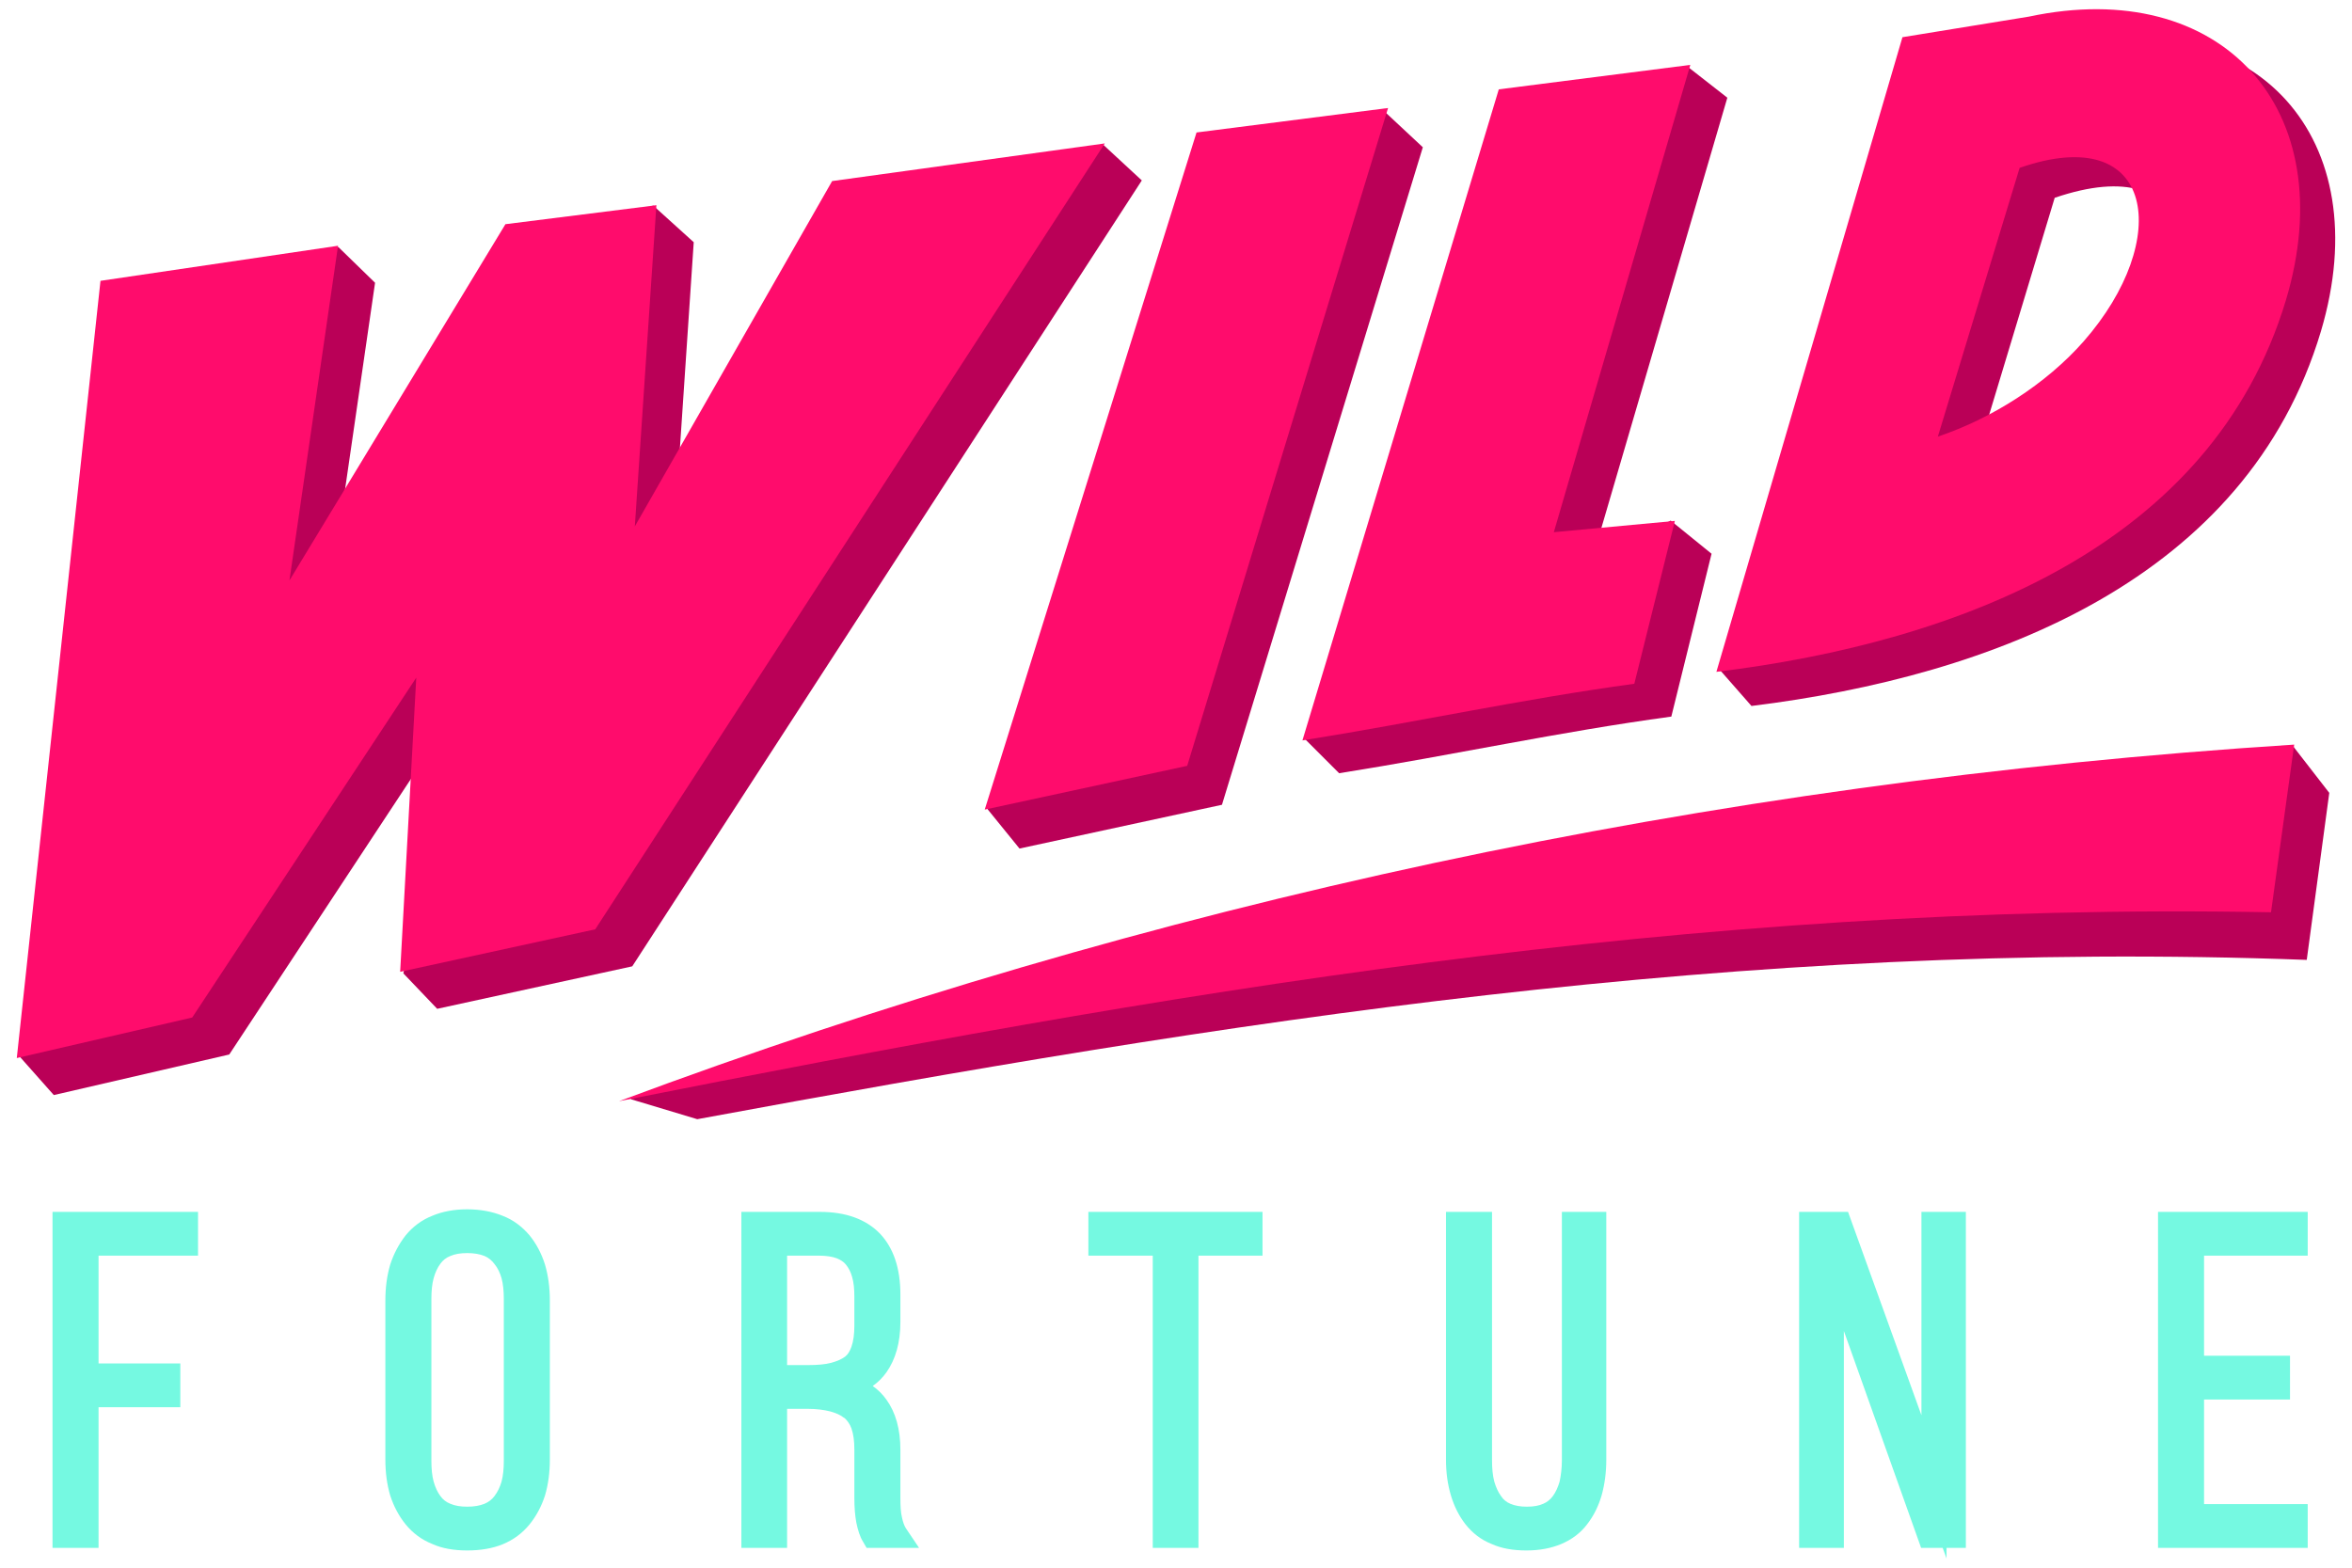
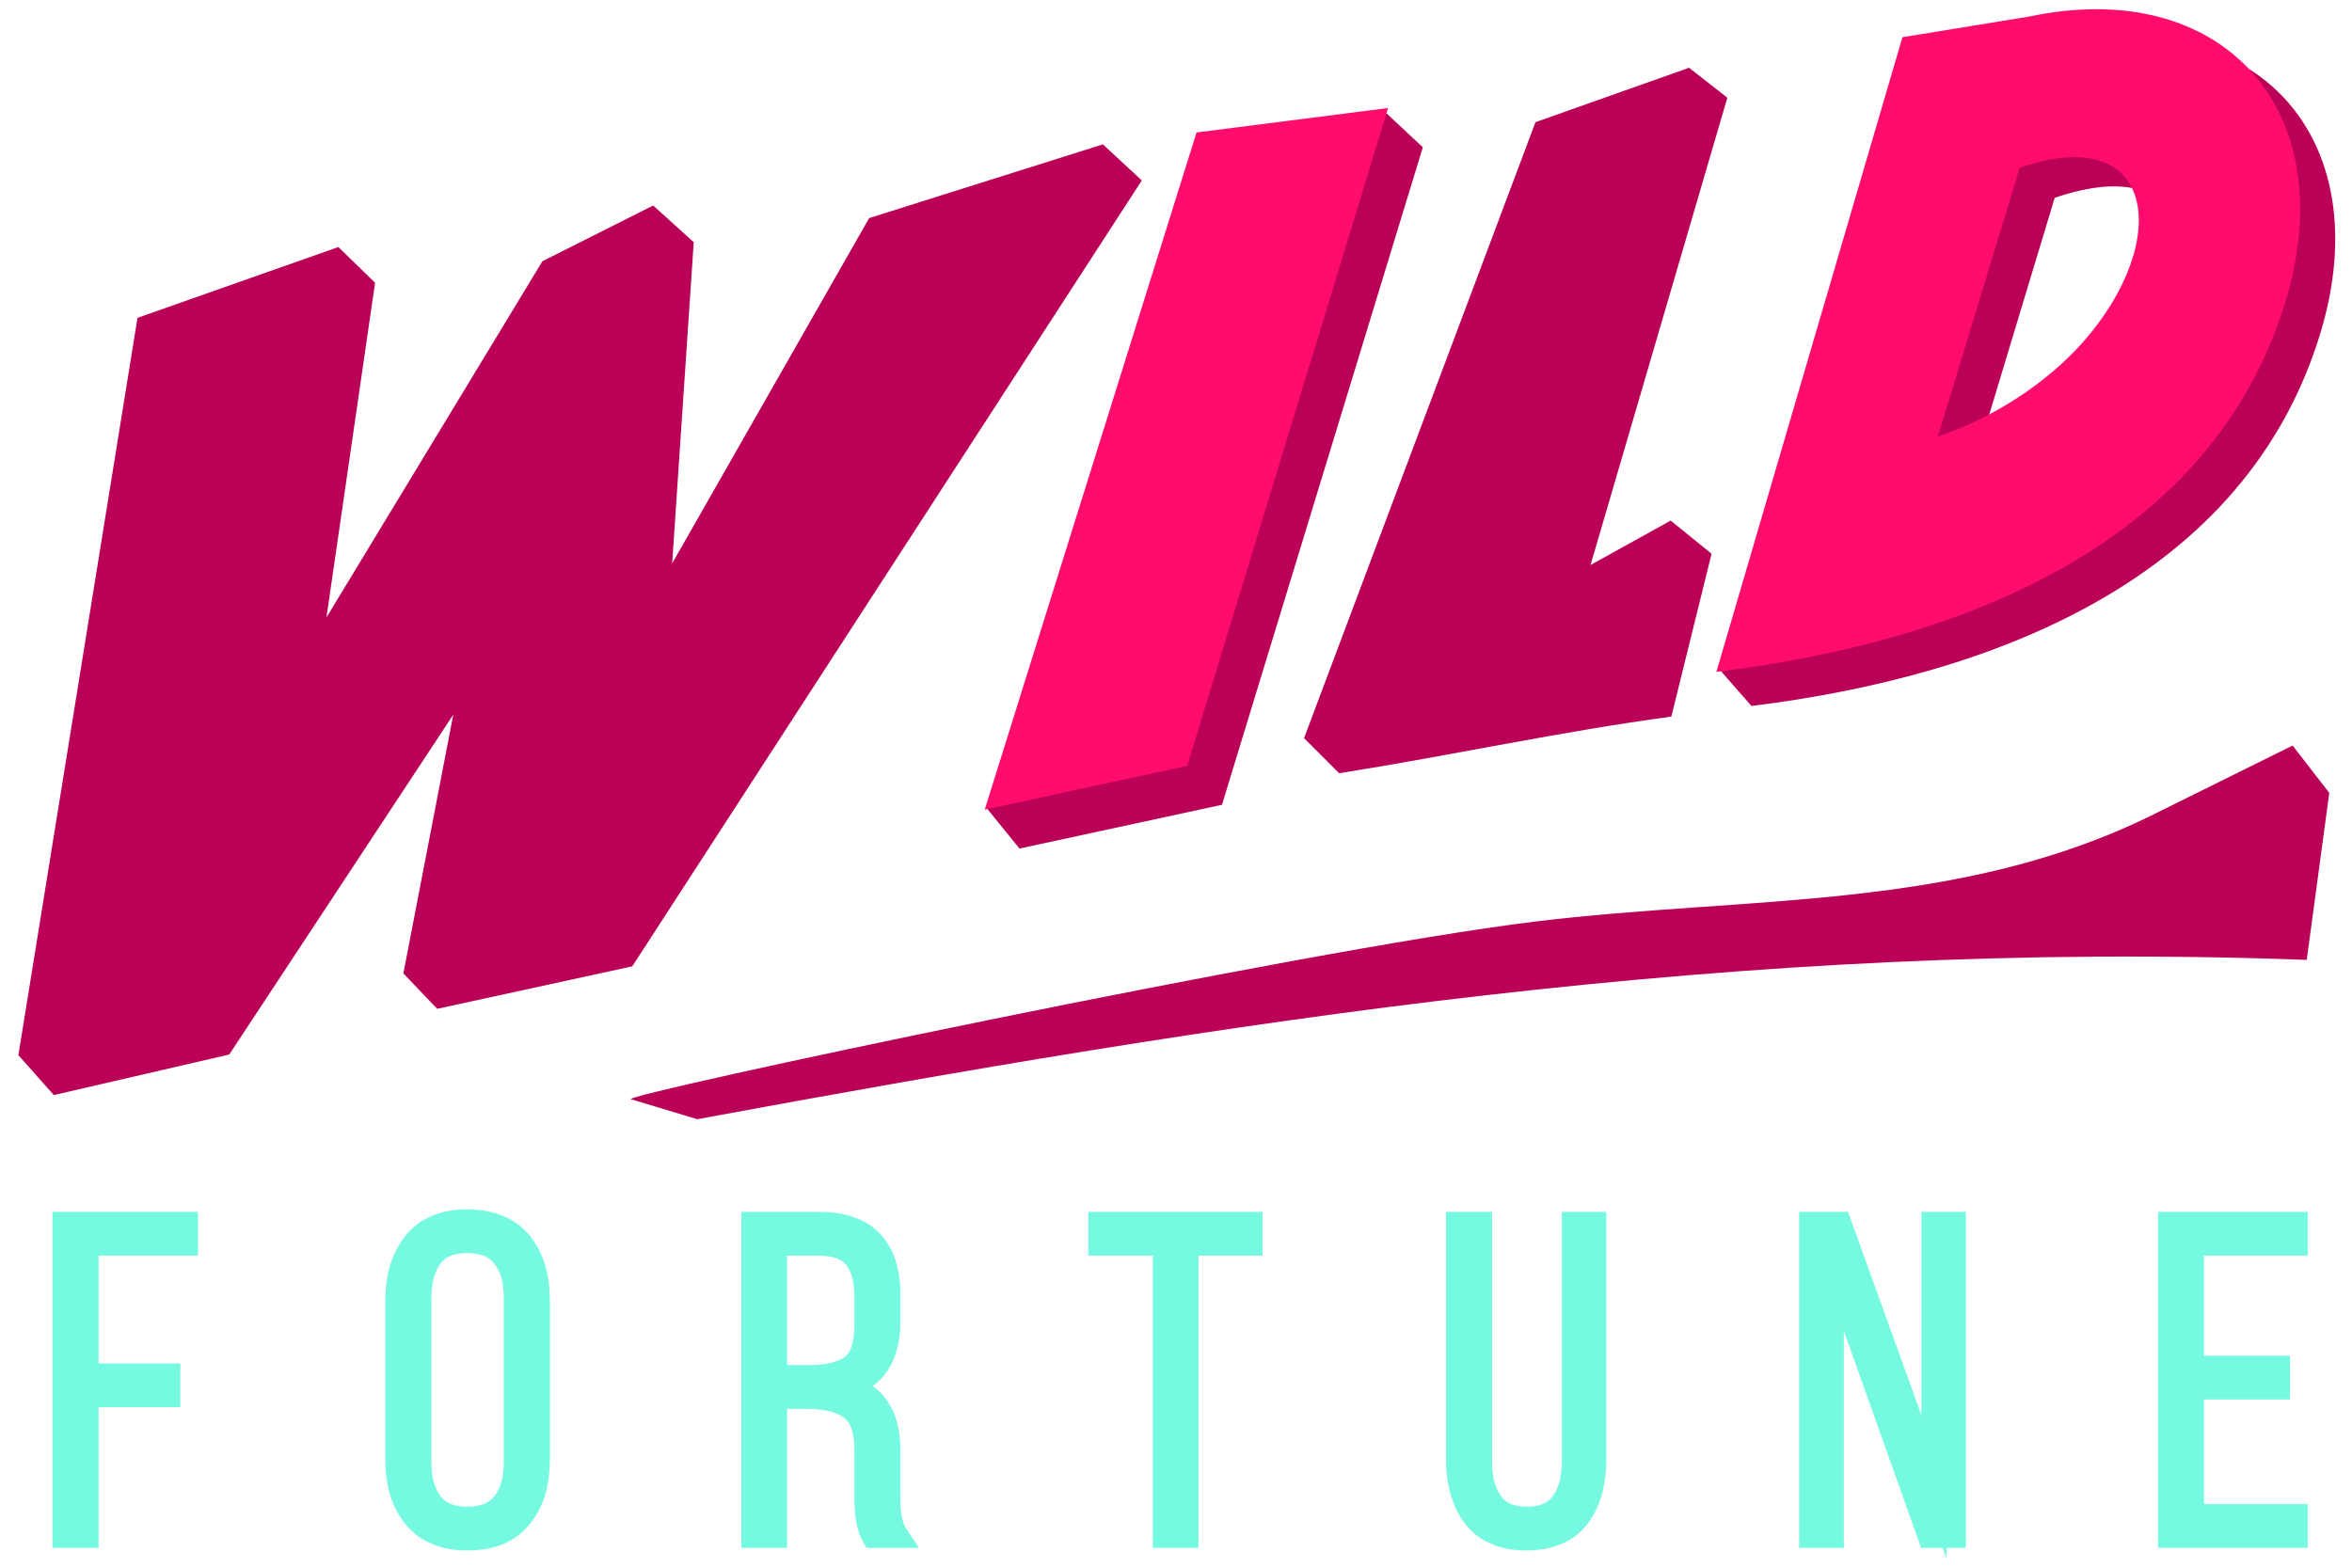
<svg xmlns="http://www.w3.org/2000/svg" xmlns:ns1="http://sodipodi.sourceforge.net/DTD/sodipodi-0.dtd" xmlns:ns2="http://www.inkscape.org/namespaces/inkscape" xml:space="preserve" width="1200mm" height="800mm" version="1.1" style="clip-rule:evenodd;fill-rule:evenodd;image-rendering:optimizeQuality;shape-rendering:geometricPrecision;text-rendering:geometricPrecision" viewBox="0 0 106129.88 70753.799" id="svg76" ns1:docname="logo_W_F.svg" ns2:version="1.0.1 (3bc2e813f5, 2020-09-07)">
  <ns1:namedview pagecolor="#ffffff" bordercolor="#666666" borderopacity="1" objecttolerance="10" gridtolerance="10" guidetolerance="10" ns2:pageopacity="0" ns2:pageshadow="2" ns2:window-width="2291" ns2:window-height="1245" id="namedview78" showgrid="false" ns2:zoom="0.20878304" ns2:cx="2216.4942" ns2:cy="1836.6481" ns2:window-x="441" ns2:window-y="228" ns2:window-maximized="0" ns2:current-layer="svg76" />
  <defs id="defs48">
    <style type="text/css" id="style46">
   
    .fil0 {fill:#BA0057}
    .fil1 {fill:#FF0C6C}
    .fil2 {fill:black;fill-rule:nonzero}
    .fil3 {fill:#75F9E1;fill-rule:nonzero}
   
  </style>
  </defs>
  <g id="Wild_fortune_casino" transform="matrix(14.525,0,0,14.525,757.316,415.75)" ns2:label="wildfortune">
    <path class="fil0" d="m 2114,3449 -206,-62 c -40,-12 2079,-463 2808,-552 664,-81 1316,-32 1922,-333 l 432,-214 114,147 -70,519 c -1763,-66 -3364,193 -5000,495 z" id="path51" />
    <path class="fil0" d="m 5967,176 -678,1875 100,114 C 6142,2072 6928,1770 7158,1001 7337,400 6957,-17 6360,112 Z m 577,953 c -117,134 -300,242 -467,298 l 254,-841 c 451,-154 491,224 213,543 z" id="path53" />
    <path class="fil0" d="m 4718,351 -719,1914 109,109 c 359,-57 679,-128 1032,-176 l 125,-506 -127,-103 -249,138 425,-1452 -119,-93 z" id="path55" />
    <polygon class="fil0" points="3744,2472 4368,429 4247,316 3773,504 3016,2486 3115,2608 " id="polygon57" />
    <polygon class="fil0" points="3374,420 2648,649 2036,1722 2103,724 1977,610 1633,783 962,1890 1113,850 999,739 375,959 5,3250 115,3374 660,3248 1356,2192 1201,2996 1306,3106 1912,2974 3495,532 " id="polygon59" />
-     <polygon class="fil1" points="1987,609 1518,668 847,1775 998,735 260,844 0,3259 545,3133 1241,2077 1191,2991 1797,2859 3380,417 2533,534 1920,1607 " id="polygon61" />
    <polygon class="fil1" points="3007,2487 3636,2351 4260,307 3665,383 " id="polygon63" />
-     <path class="fil1" d="m 4604,249 -610,2023 c 358,-57 679,-128 1031,-176 l 126,-506 -376,35 424,-1452 z" id="path65" />
    <path class="fil1" d="M 5858,87 5280,2059 C 6033,1967 6819,1667 7049,905 7228,309 6848,-104 6251,23 Z m 563,945 c -117,133 -286,240 -453,296 l 254,-835 c 422,-147 476,223 199,539 z" id="path67" />
-     <path class="fil1" d="M 1871,3393 C 3516,2779 5247,2402 7075,2285 l -72,521 c -1810,-34 -3453,254 -5132,587 z" id="path69" />
    <path class="fil2" d="m 150,4742 v -966 h 374 v 58 H 215 v 413 h 254 v 58 H 215 v 437 z m 1034,-236 v -493 c 0,-75 18,-134 54,-178 36,-45 90,-67 161,-67 73,0 127,22 164,67 36,44 54,103 54,178 v 493 c 0,74 -18,134 -54,178 -37,44 -91,66 -164,66 -71,0 -125,-22 -161,-66 -36,-44 -54,-104 -54,-178 z m 65,4 c 0,56 12,101 36,133 24,33 62,49 114,49 53,0 92,-16 116,-49 25,-33 37,-77 37,-133 v -502 c 0,-56 -12,-100 -37,-133 -24,-33 -63,-49 -116,-49 -52,0 -90,16 -114,49 -24,32 -36,77 -36,133 z m 1041,232 v -966 h 205 c 140,0 211,73 211,218 v 85 c 0,111 -48,178 -143,199 95,21 143,87 143,198 v 150 c 0,54 8,92 24,116 h -68 c -14,-24 -21,-62 -21,-116 v -151 c 0,-61 -15,-104 -47,-128 -31,-25 -76,-37 -137,-37 h -103 v 432 z m 64,-490 h 105 c 62,0 108,-11 137,-35 30,-23 45,-65 45,-126 v -91 c 0,-54 -12,-95 -35,-124 -23,-28 -61,-42 -113,-42 h -139 z m 1014,-418 v -58 h 463 v 58 h -199 v 908 h -64 v -908 z m 1111,672 v -730 h 65 v 733 c 0,56 11,101 35,134 23,33 61,49 112,49 52,0 89,-16 113,-49 23,-33 35,-78 35,-134 v -733 h 60 v 730 c 0,74 -17,133 -51,178 -34,44 -87,66 -158,66 -72,0 -125,-22 -159,-66 -35,-45 -52,-104 -52,-178 z m 1097,236 v -966 h 86 l 294,816 v -816 h 60 v 966 h -73 l -306,-861 v 861 z m 1115,0 v -966 h 387 v 58 h -322 v 389 h 267 v 58 h -267 v 403 h 322 v 58 z" id="path71" />
    <path class="fil3" d="M 111,4742 V 3737 h 452 v 136 H 254 v 335 h 254 v 136 H 254 v 437 H 111 Z m 1034,-236 v -493 c 0,-41 5,-78 15,-112 11,-34 27,-64 48,-91 v 0 c 22,-27 50,-48 83,-61 31,-13 67,-20 108,-20 41,0 78,7 110,20 34,13 61,34 84,61 21,26 37,56 48,91 10,34 15,71 15,112 v 493 c 0,41 -5,78 -15,112 -11,34 -27,64 -48,90 v 0 c -23,28 -50,48 -84,62 -32,13 -69,19 -110,19 -40,0 -77,-6 -108,-20 -33,-13 -61,-34 -83,-61 -21,-26 -37,-56 -48,-90 -10,-34 -15,-71 -15,-112 z m 143,4 c 0,25 2,47 7,65 5,18 12,33 21,45 8,11 18,19 31,24 14,6 31,9 52,9 22,0 39,-3 54,-9 12,-5 23,-13 31,-24 10,-13 17,-28 22,-45 5,-19 7,-40 7,-65 v -502 c 0,-25 -2,-46 -7,-65 -5,-17 -12,-32 -22,-44 -8,-11 -19,-20 -31,-25 -15,-6 -33,-9 -54,-9 -21,0 -38,3 -52,9 -13,5 -23,13 -31,24 -9,12 -16,27 -21,45 -5,18 -7,40 -7,65 z m 963,232 V 3737 h 244 c 81,0 143,23 186,67 42,44 64,107 64,190 v 85 c 0,64 -15,116 -43,156 -12,17 -26,31 -43,43 17,12 31,26 43,43 28,39 43,91 43,155 v 150 c 0,24 1,45 5,61 3,14 7,25 12,33 l 41,61 h -163 l -11,-19 c -10,-16 -16,-36 -21,-60 -4,-22 -6,-47 -6,-76 v -151 c 0,-26 -3,-48 -9,-65 -5,-14 -13,-25 -22,-33 h -1 c -11,-9 -25,-15 -43,-20 -20,-5 -43,-8 -70,-8 h -64 v 432 h -142 z m 142,-529 h 66 c 28,0 52,-2 71,-7 18,-5 32,-11 43,-19 v 0 c 9,-7 15,-17 20,-31 6,-17 9,-39 9,-65 v -91 c 0,-24 -2,-44 -7,-61 -4,-15 -11,-28 -19,-38 v 0 c -7,-9 -17,-15 -29,-20 -14,-5 -32,-8 -54,-8 h -100 z m 936,-379 v -97 h 541 v 136 h -199 v 908 h -142 v -908 h -200 z m 1111,672 v -769 h 143 v 772 c 0,25 2,47 7,66 5,17 12,33 21,45 7,11 17,19 29,24 14,6 31,9 51,9 21,0 38,-3 51,-9 12,-5 22,-13 30,-24 9,-12 16,-28 21,-45 4,-19 7,-41 7,-66 v -772 h 138 v 769 c 0,41 -5,77 -14,110 v 0 c -10,35 -25,65 -45,91 v 0 c -21,28 -48,48 -81,62 -31,13 -67,20 -108,20 -41,0 -77,-6 -108,-20 -33,-13 -60,-34 -82,-62 v 0 c -20,-26 -35,-56 -45,-90 -10,-34 -15,-70 -15,-111 z m 1097,236 V 3737 c 106,0 16,0 152,0 l 228,632 v -632 h 138 v 1044 h -60 v 33 l -12,-33 h -67 l -240,-674 v 674 h -139 z m 1115,0 V 3737 h 465 v 136 h -322 v 311 h 267 v 136 h -267 v 325 h 322 v 136 h -465 z" id="path73" />
  </g>
</svg>